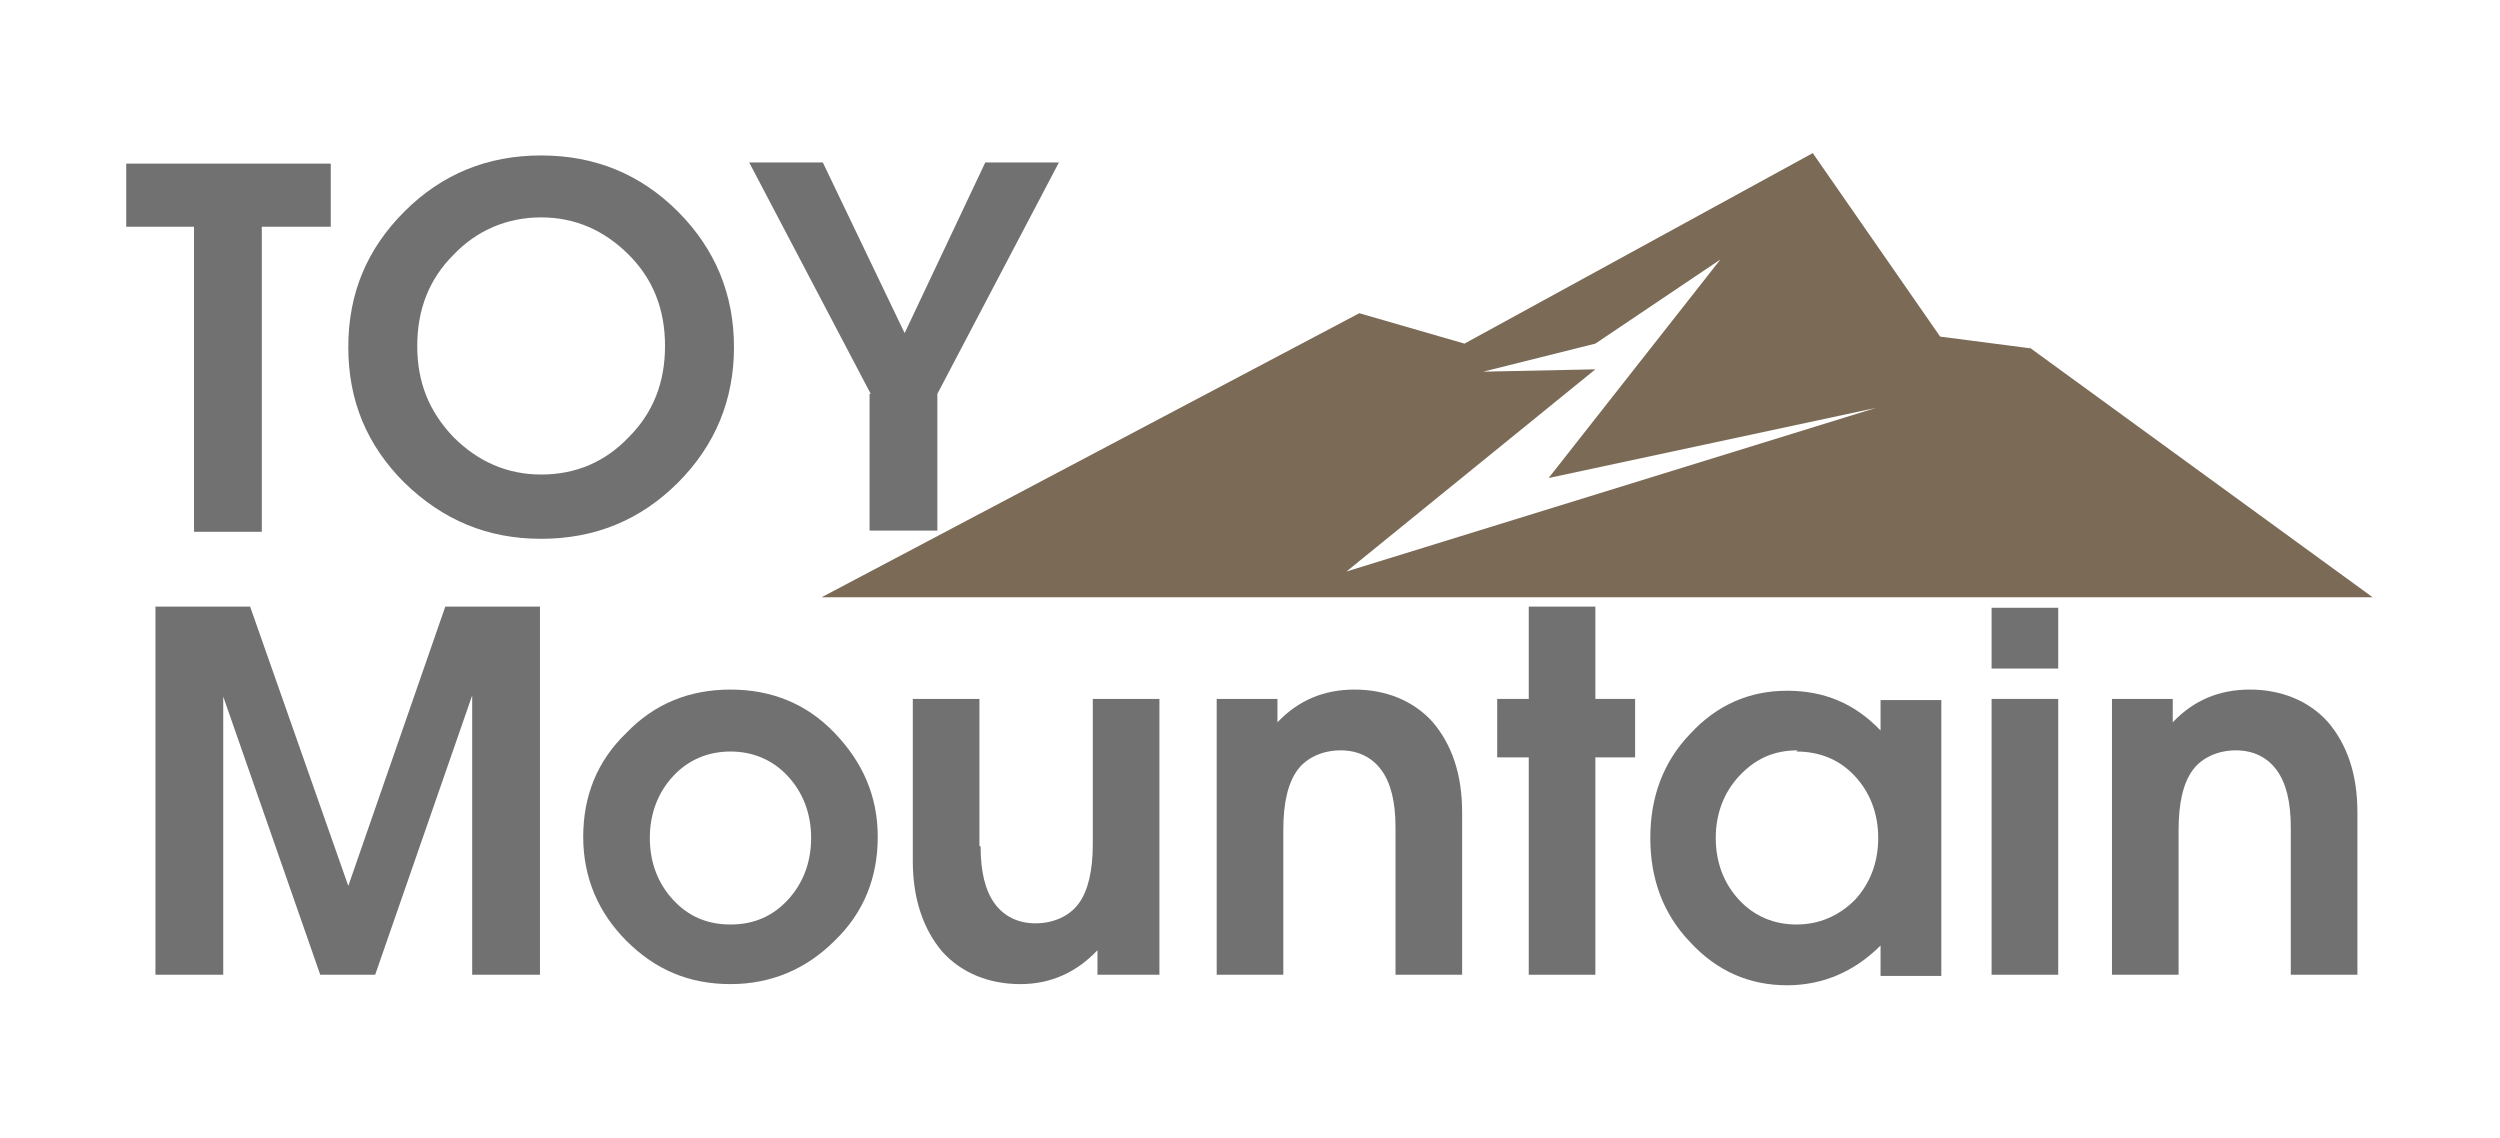
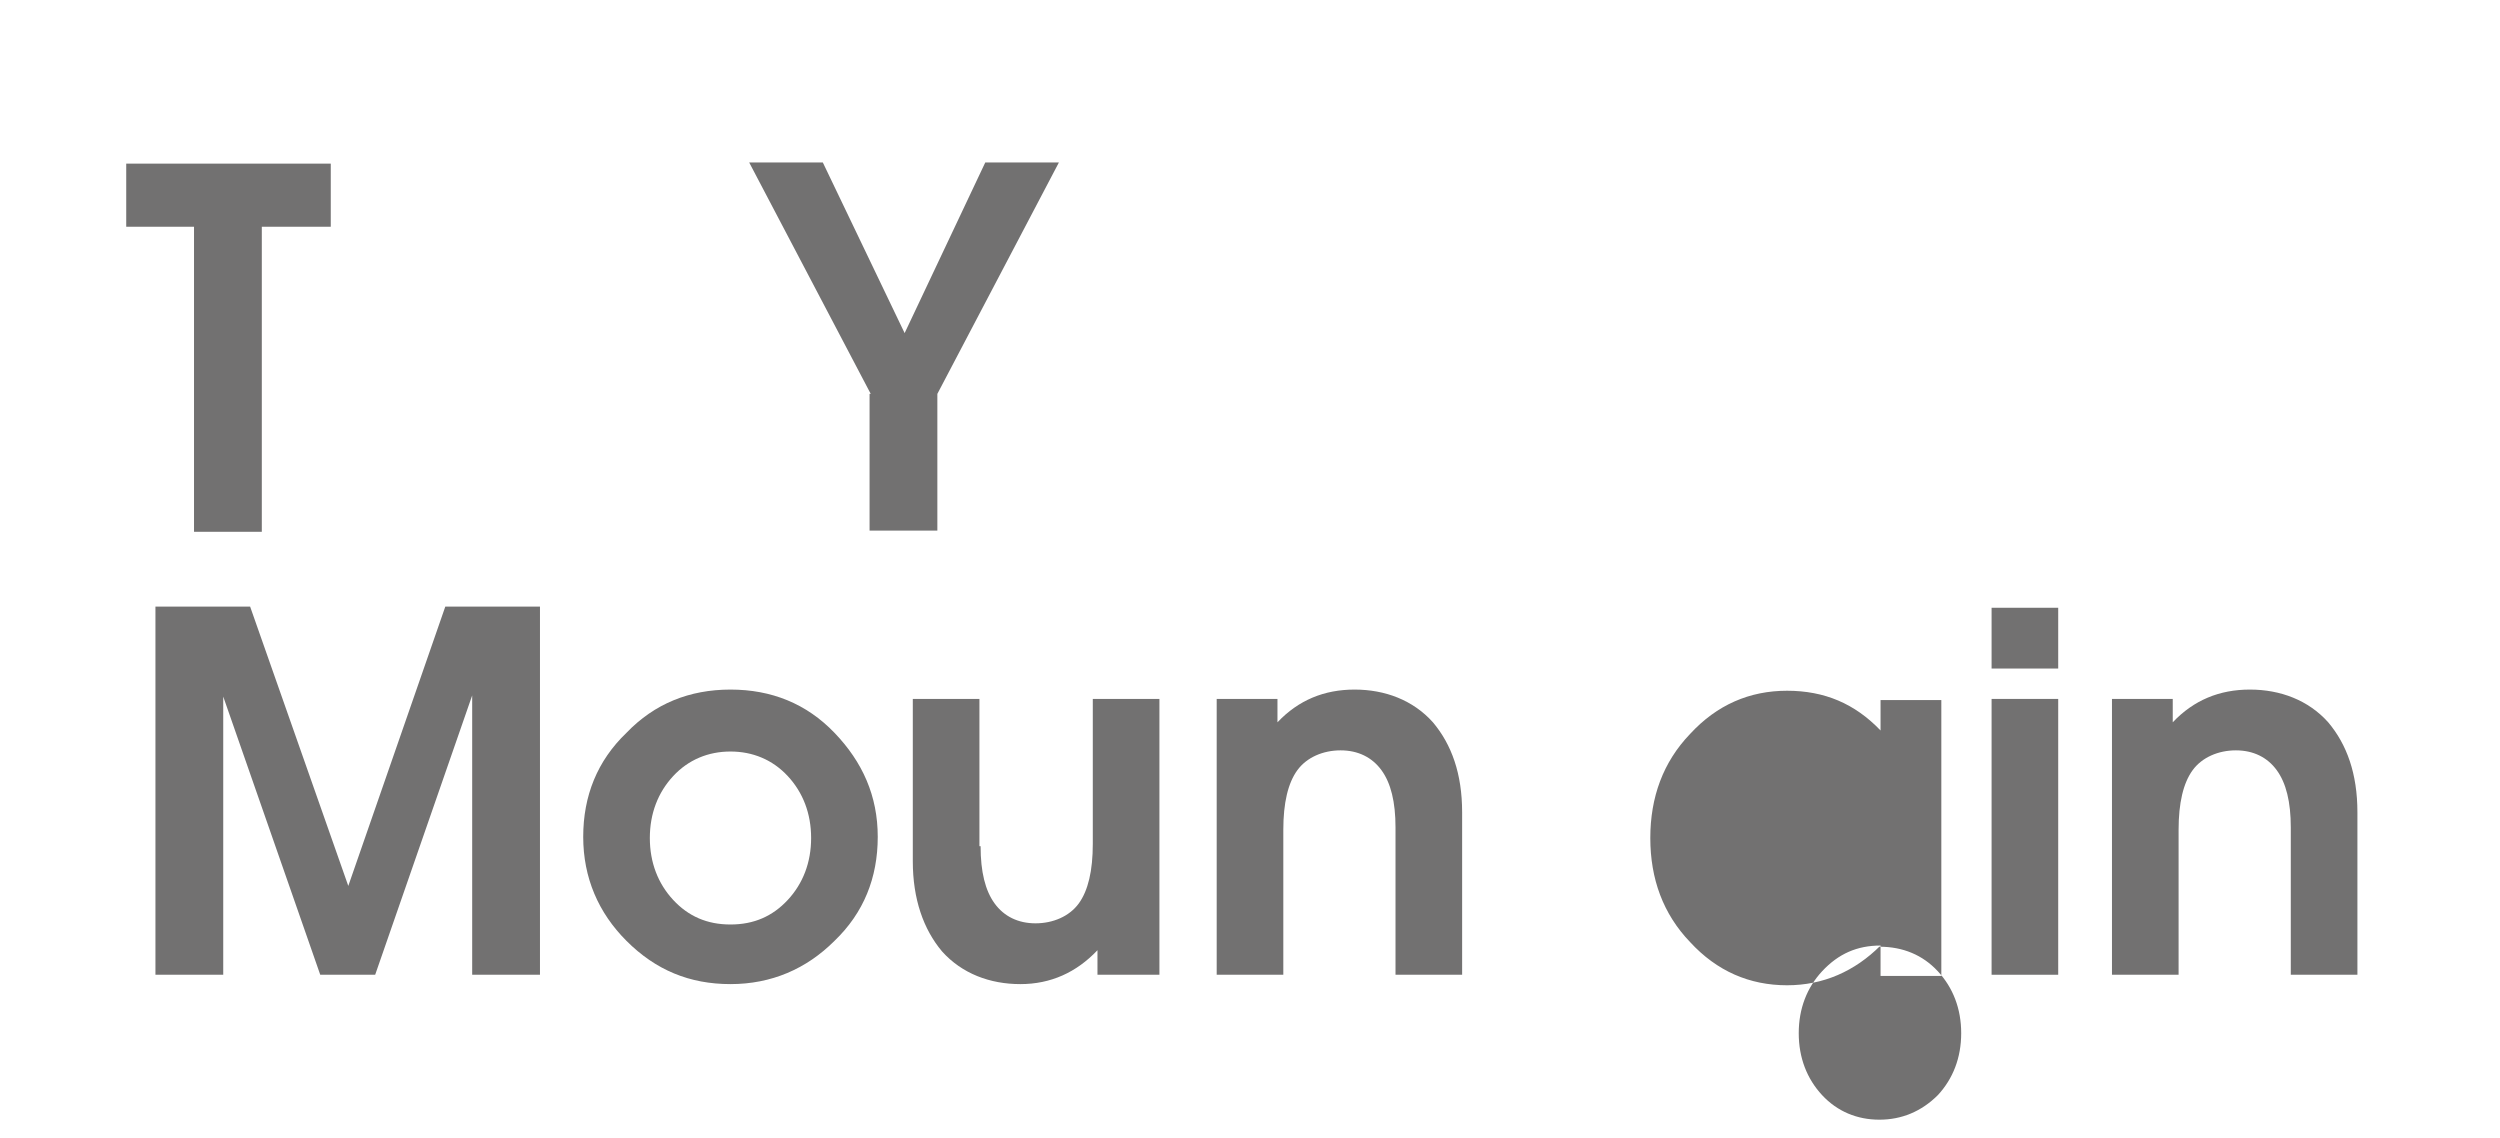
<svg xmlns="http://www.w3.org/2000/svg" id="_圖層_1" data-name="圖層 1" viewBox="0 0 213.9 97.4">
  <defs>
    <style>      .cls-1 {        fill: #7a6a56;      }      .cls-1, .cls-2 {        stroke-width: 0px;      }      .cls-2 {        fill: #727171;      }    </style>
  </defs>
-   <path class="cls-1" d="M173.7,29.8l-7.7-1-10.9-15.7-29.8,16.3-9-2.6-46,24.3h132.7s-29.4-21.4-29.4-21.4ZM115.2,48.9l21.3-17.3-9.6.2,9.6-2.4,10.7-7.2-14.7,18.7,28-6-45.3,14Z" />
  <g>
    <g>
      <path class="cls-2" d="M16.7,19.4h-5.9v-5.4h17.5v5.4h-5.9v26.1h-5.8v-26.1Z" />
-       <path class="cls-2" d="M46.3,46.1c-4.6,0-8.4-1.6-11.7-4.8-3.2-3.2-4.8-7-4.8-11.6s1.6-8.4,4.8-11.6c3.2-3.2,7.1-4.8,11.7-4.8s8.5,1.6,11.7,4.8c3.2,3.2,4.8,7.1,4.8,11.6s-1.6,8.4-4.8,11.6c-3.2,3.2-7.1,4.8-11.7,4.8h0ZM46.3,40.6c3,0,5.5-1.1,7.5-3.2,2.1-2.1,3.1-4.7,3.1-7.8s-1-5.7-3.1-7.8c-2.1-2.1-4.6-3.2-7.5-3.2s-5.5,1.1-7.5,3.2c-2.1,2.1-3.1,4.7-3.1,7.8s1,5.6,3.1,7.8c2.1,2.1,4.6,3.2,7.5,3.2h0Z" />
      <path class="cls-2" d="M74.5,33.7l-10.4-19.8h6.3l7,14.6h0s6.9-14.6,6.9-14.6h6.3l-10.4,19.8v11.7h-5.8v-11.7Z" />
    </g>
    <g>
      <path class="cls-2" d="M19.1,83.4h-5.8v-31.5h8.1l8.4,23.9h0l8.3-23.9h8.1v31.5h-5.8v-23.9h0l-8.3,23.9h-4.7l-8.3-23.8h0v23.8Z" />
      <path class="cls-2" d="M62.5,84.2c-3.5,0-6.4-1.2-8.9-3.7-2.4-2.4-3.7-5.4-3.7-8.9s1.2-6.5,3.7-8.9c2.4-2.5,5.4-3.7,8.9-3.7s6.5,1.2,8.9,3.7c2.4,2.5,3.7,5.4,3.7,8.9s-1.2,6.5-3.7,8.9c-2.4,2.4-5.4,3.7-8.9,3.7h0ZM62.5,79.1c2,0,3.6-.7,4.9-2.1,1.3-1.4,2-3.2,2-5.3s-.7-3.9-2-5.3c-1.3-1.4-3-2.1-4.9-2.1s-3.6.7-4.9,2.1c-1.3,1.4-2,3.2-2,5.3s.7,3.9,2,5.3c1.3,1.4,2.9,2.1,4.9,2.1h0Z" />
      <path class="cls-2" d="M83.9,72.4c0,2.2.4,3.8,1.2,4.9.8,1.1,2,1.7,3.5,1.7s2.9-.6,3.7-1.7c.8-1.1,1.2-2.8,1.2-5.1v-12.4h5.7v23.6h-5.3v-2.1c-1.8,1.9-4,2.9-6.6,2.9s-5-.9-6.7-2.8c-1.6-1.9-2.5-4.5-2.5-7.7v-13.9h5.7v12.6Z" />
      <path class="cls-2" d="M104,59.8h5.3v2c1.8-1.9,4-2.8,6.6-2.8s5,.9,6.7,2.8c1.6,1.9,2.5,4.4,2.5,7.7v13.9h-5.7v-12.6c0-2.2-.4-3.8-1.2-4.9-.8-1.1-2-1.7-3.5-1.7s-2.9.6-3.7,1.7c-.8,1.1-1.2,2.8-1.2,5.1v12.4h-5.7v-23.6Z" />
-       <path class="cls-2" d="M130.8,83.4v-18.6h-2.7v-5h2.7v-7.9h5.7v7.9h3.4v5h-3.4v18.6h-5.7Z" />
-       <path class="cls-2" d="M160.9,80.9c-2.2,2.2-4.9,3.4-8,3.4h0c-3.2,0-6-1.2-8.3-3.7-2.3-2.4-3.4-5.4-3.4-8.9s1.1-6.5,3.4-8.9c2.3-2.5,5.1-3.7,8.3-3.7s5.8,1.1,8,3.4v-2.6h5.2v23.6h-5.2v-2.6h0ZM153.8,64.2c-2,0-3.6.7-5,2.2-1.3,1.4-2,3.2-2,5.3s.7,3.9,2,5.3c1.3,1.4,3,2.1,4.9,2.1s3.6-.7,5-2.1c1.3-1.4,2-3.2,2-5.3s-.7-3.9-2-5.3c-1.3-1.4-3-2.1-5-2.1Z" />
+       <path class="cls-2" d="M160.9,80.9c-2.2,2.2-4.9,3.4-8,3.4h0c-3.2,0-6-1.2-8.3-3.7-2.3-2.4-3.4-5.4-3.4-8.9s1.1-6.5,3.4-8.9c2.3-2.5,5.1-3.7,8.3-3.7s5.8,1.1,8,3.4v-2.6h5.2v23.6h-5.2v-2.6h0Zc-2,0-3.6.7-5,2.2-1.3,1.4-2,3.2-2,5.3s.7,3.9,2,5.3c1.3,1.4,3,2.1,4.9,2.1s3.6-.7,5-2.1c1.3-1.4,2-3.2,2-5.3s-.7-3.9-2-5.3c-1.3-1.4-3-2.1-5-2.1Z" />
      <path class="cls-2" d="M170.4,52h5.7v5.2h-5.7v-5.2ZM170.4,59.8h5.7v23.6h-5.7v-23.6Z" />
      <path class="cls-2" d="M180.6,59.8h5.3v2c1.8-1.9,4-2.8,6.6-2.8s5,.9,6.7,2.8c1.6,1.9,2.5,4.4,2.5,7.7v13.9h-5.7v-12.6c0-2.2-.4-3.8-1.2-4.9-.8-1.1-2-1.7-3.5-1.7s-2.9.6-3.7,1.7c-.8,1.1-1.2,2.8-1.2,5.1v12.4h-5.7v-23.6Z" />
    </g>
  </g>
</svg>